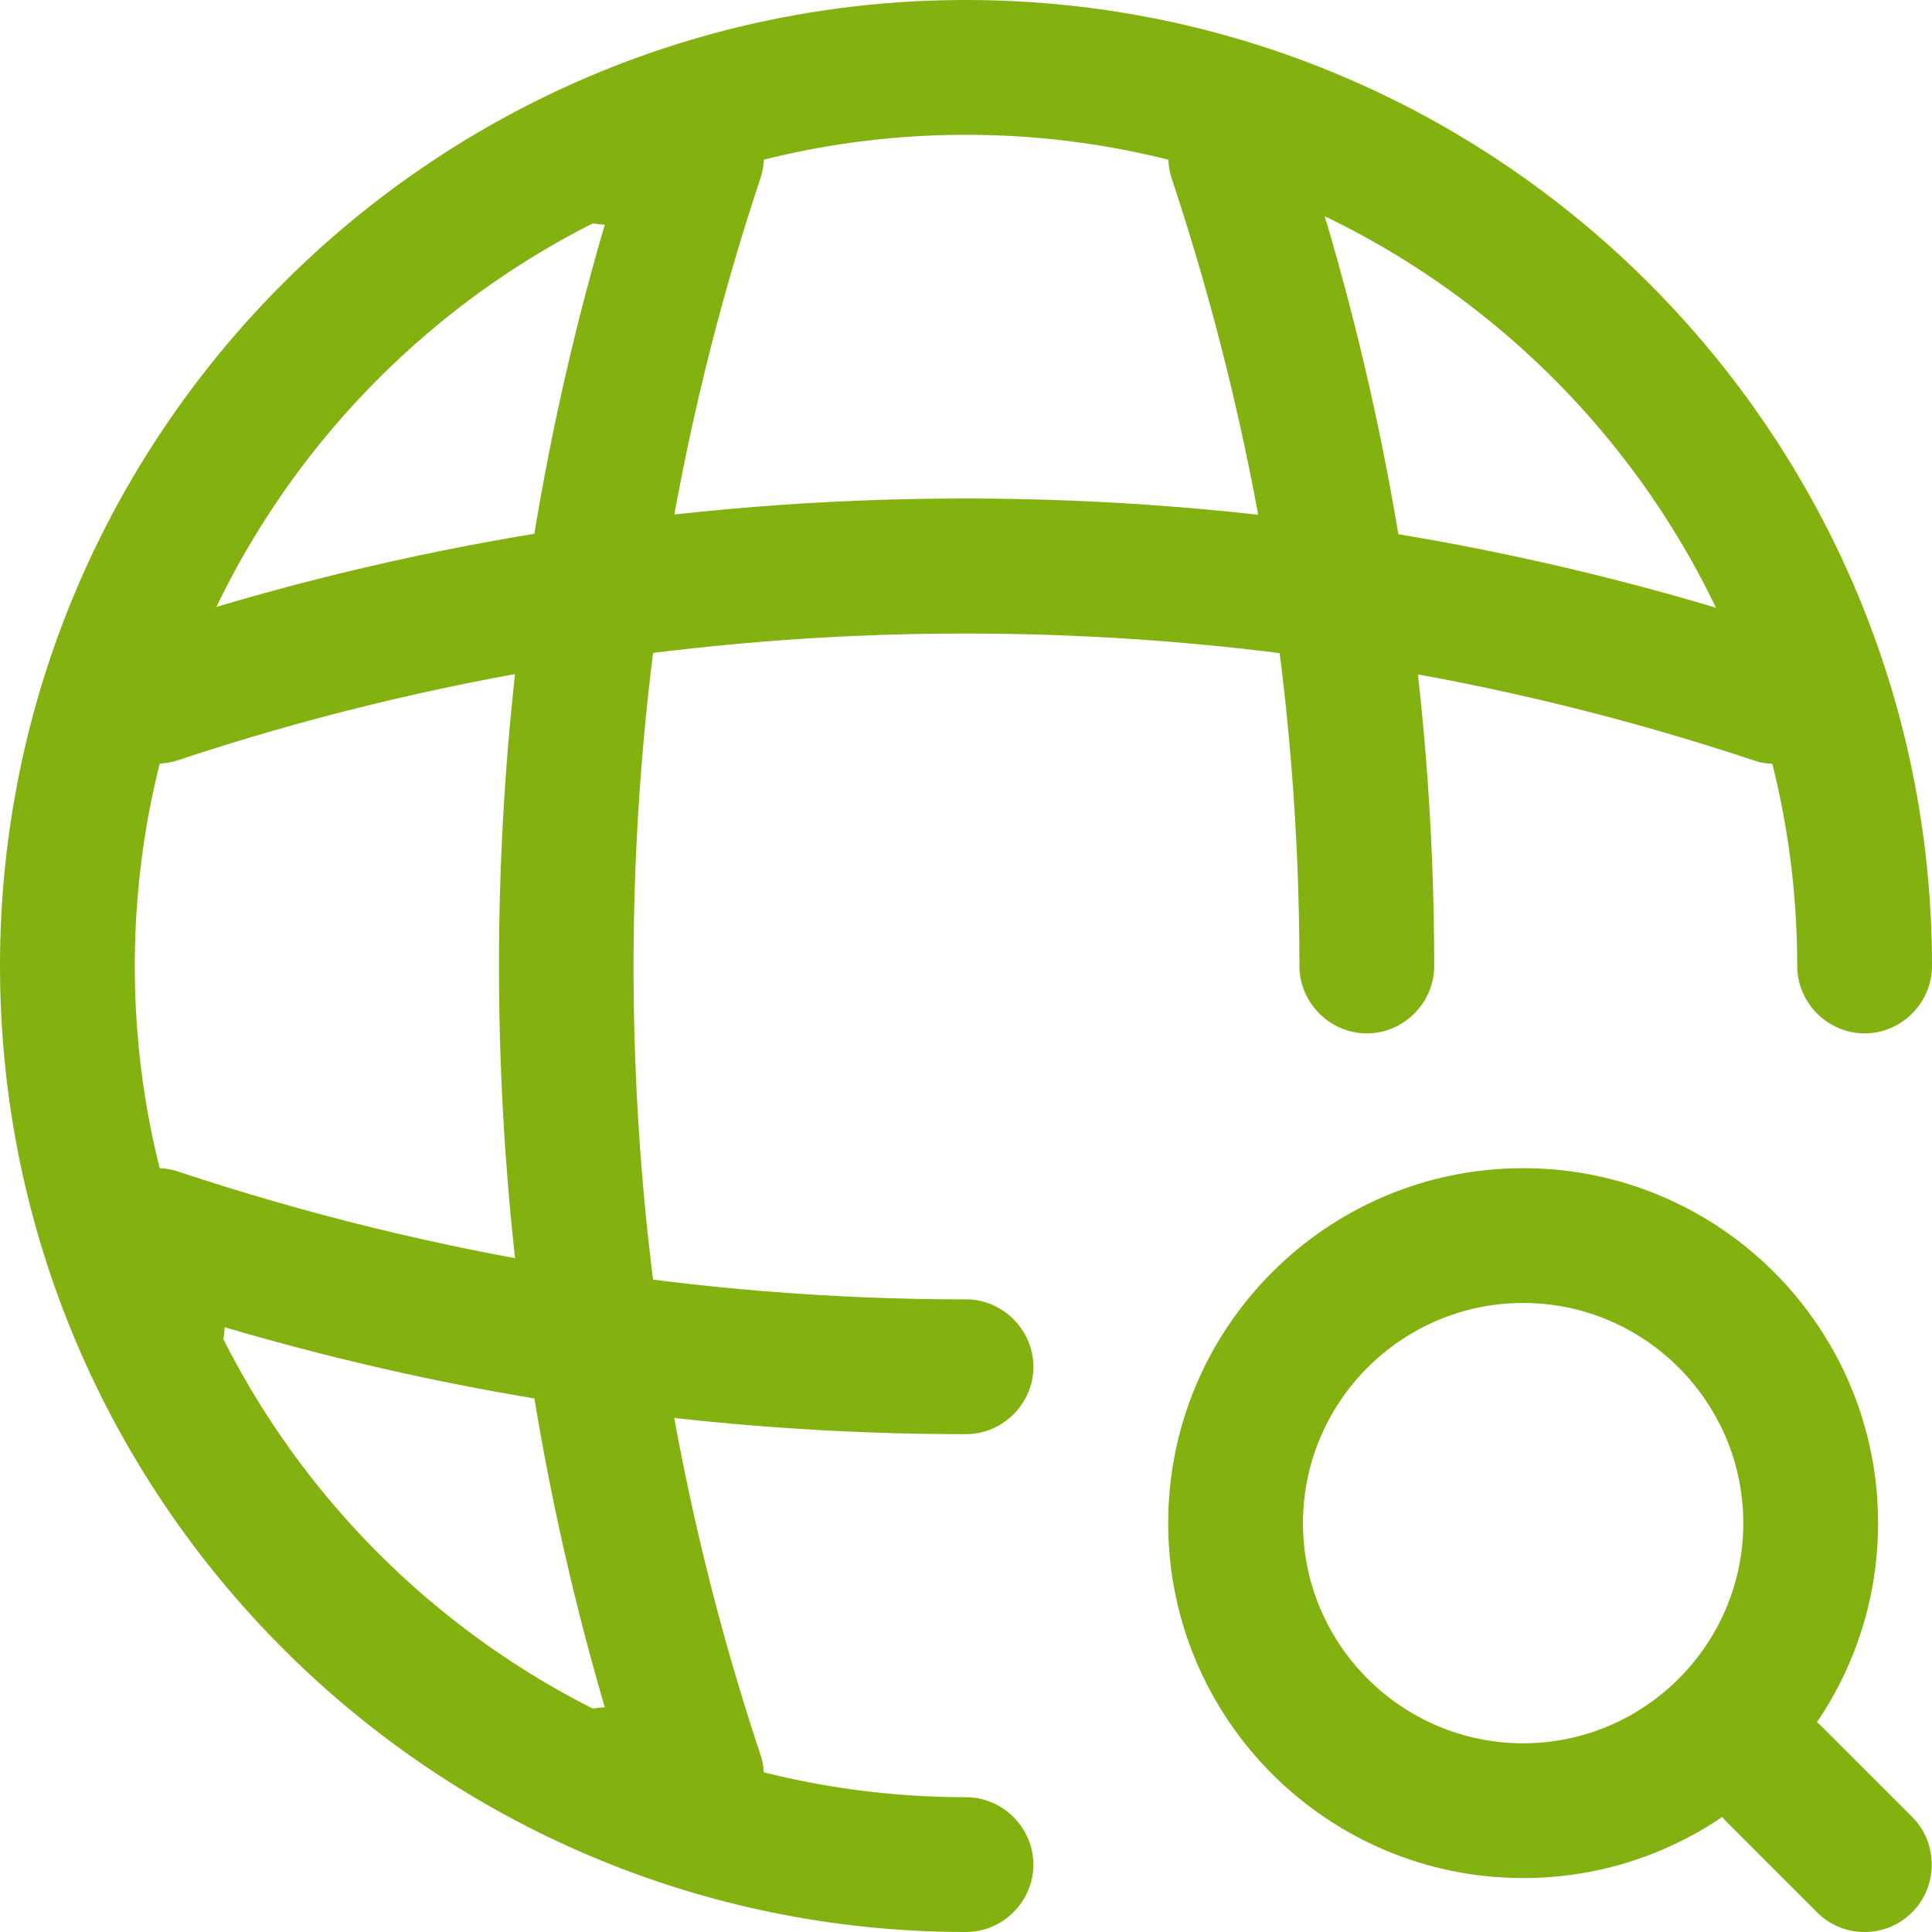
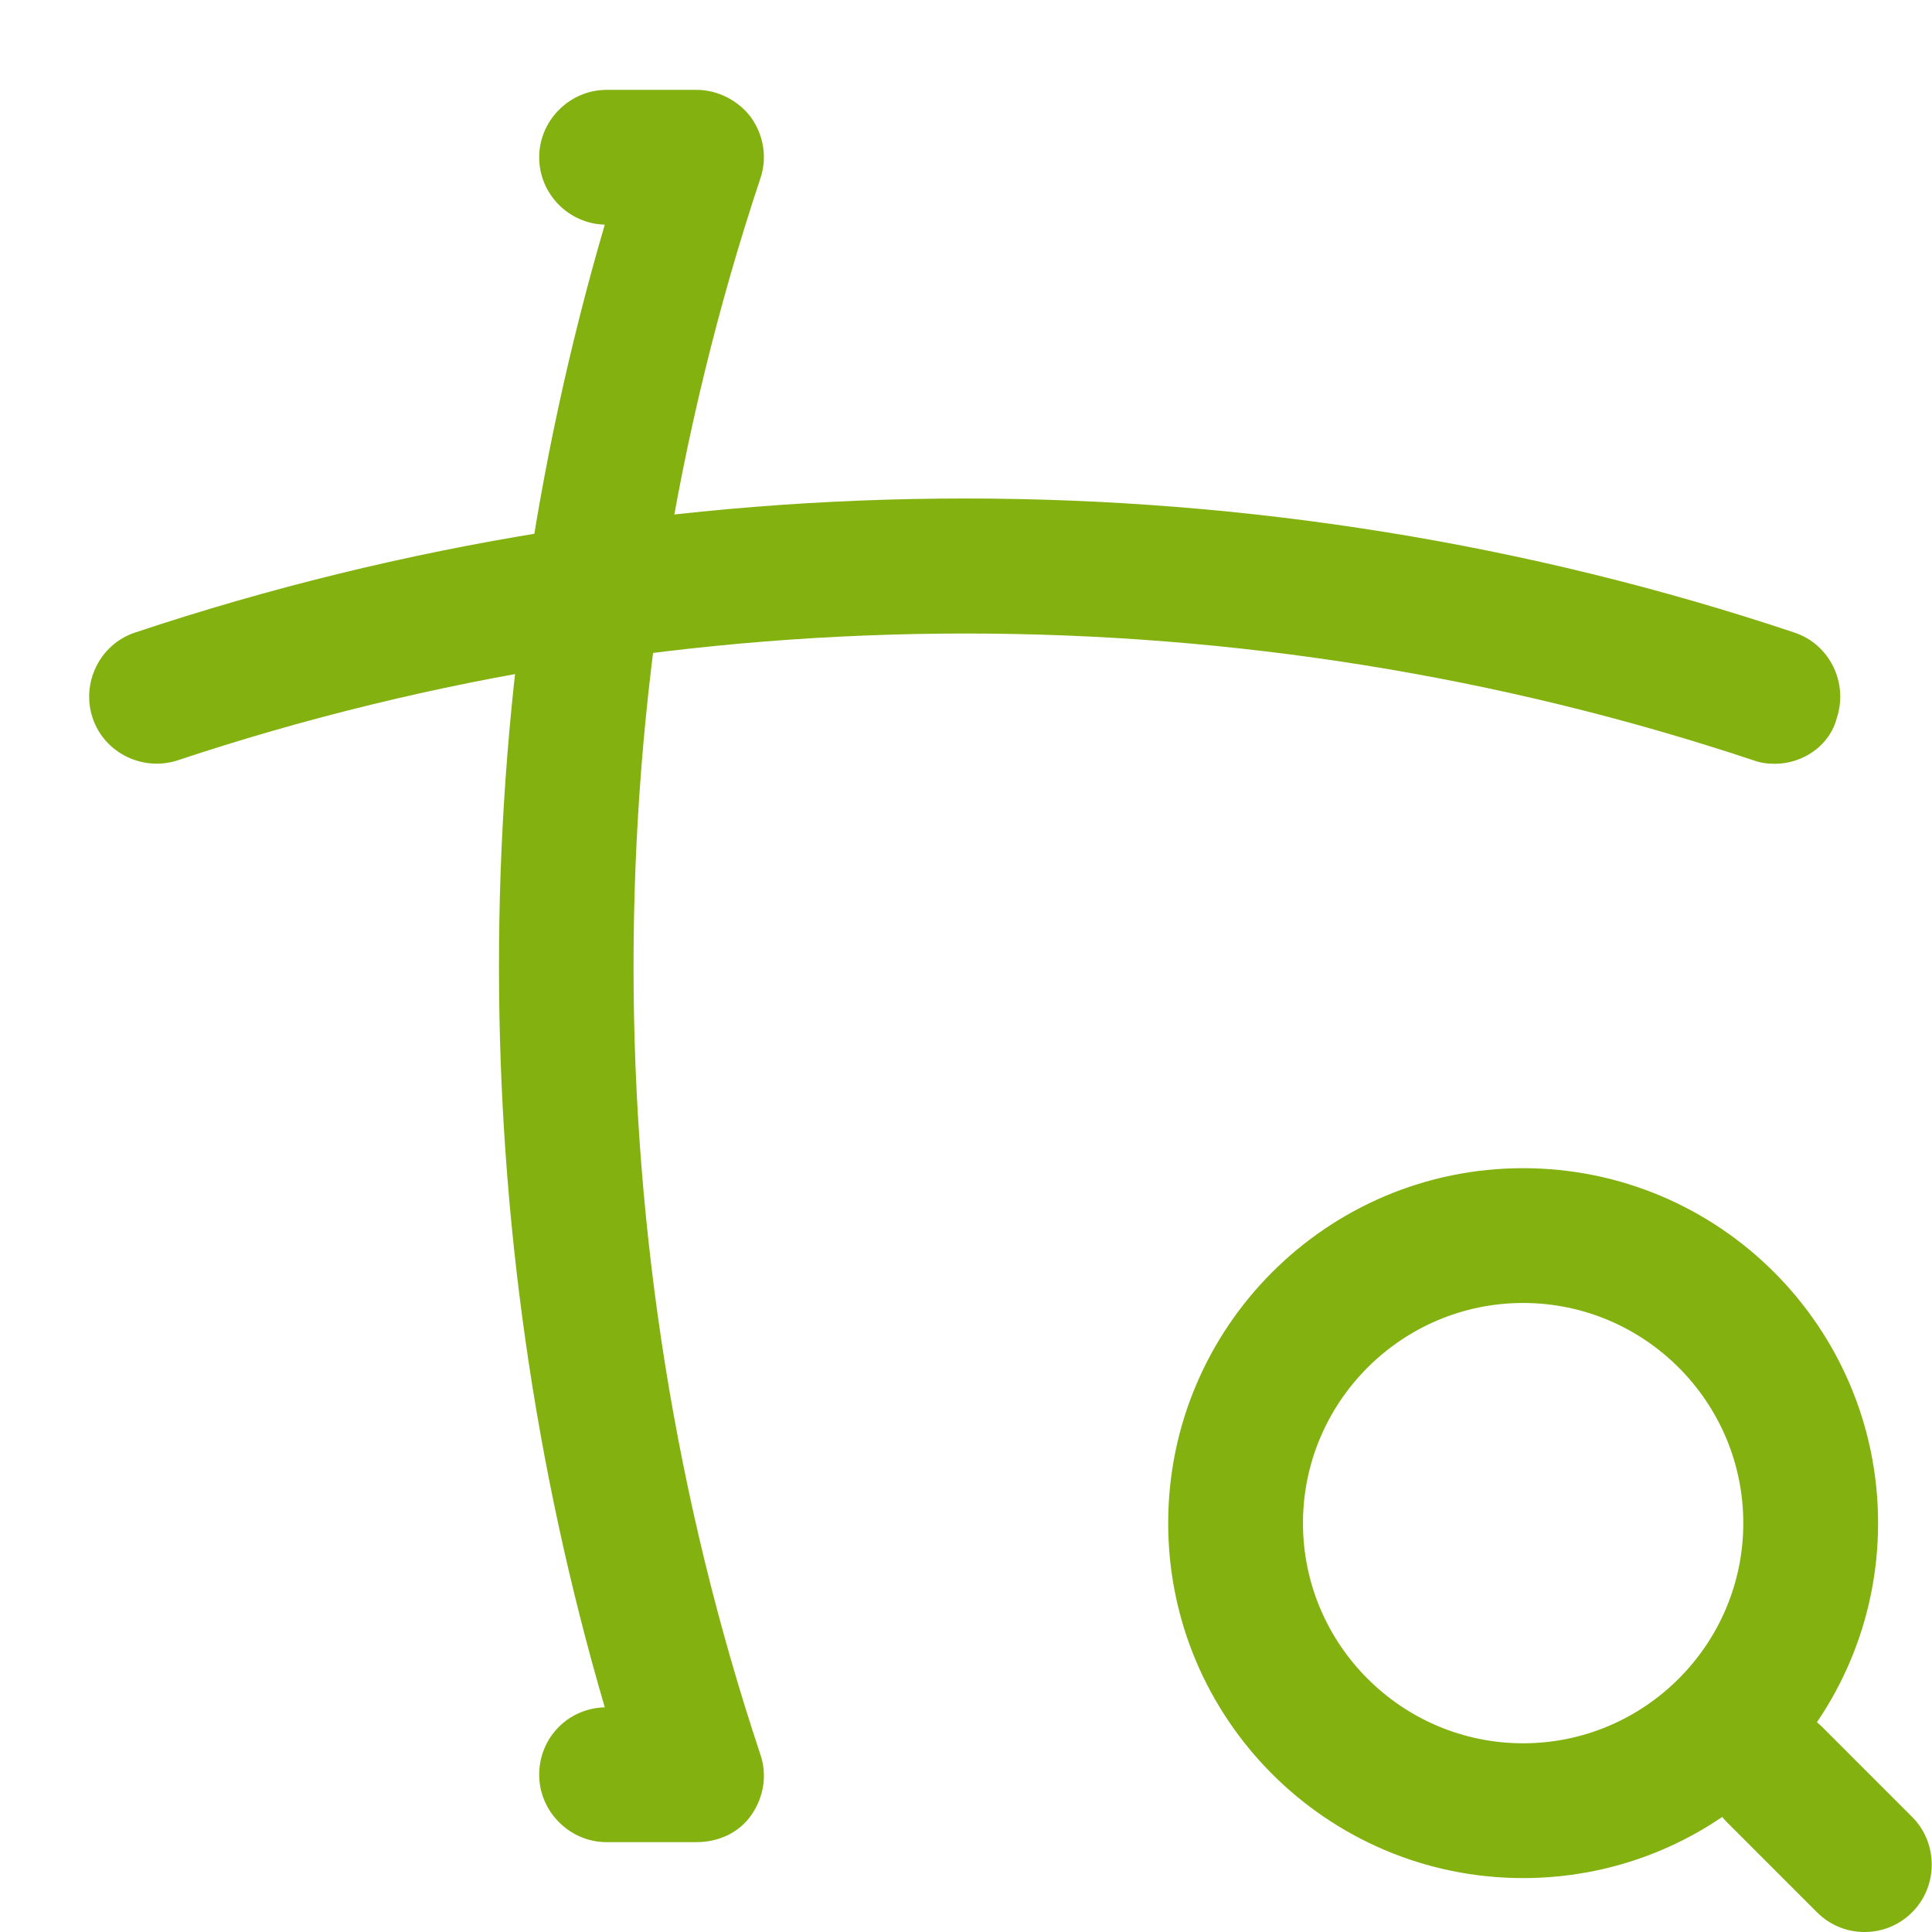
<svg xmlns="http://www.w3.org/2000/svg" width="86" height="86" viewBox="0 0 86 86" fill="none">
-   <path d="M43 86C19.28 86 0 66.72 0 43C0 19.28 19.28 0 43 0C66.72 0 86 19.28 86 43C86 44.64 84.64 46 83 46C81.36 46 80 44.64 80 43C80 22.6 63.4 6 43 6C22.6 6 6 22.6 6 43C6 63.4 22.6 80 43 80C44.64 80 46 81.36 46 83C46 84.64 44.64 86 43 86Z" fill="#83B110" />
  <path d="M31.001 82H27.001C25.361 82 24.001 80.64 24.001 79C24.001 77.36 25.281 76.04 26.921 76C20.641 54.56 20.641 31.44 26.921 10C25.321 9.96 24.001 8.64 24.001 7C24.001 5.36 25.361 4 27.001 4H31.001C31.961 4 32.881 4.48 33.441 5.24C34.001 6.04 34.161 7.04 33.841 7.96C26.321 30.56 26.321 55.48 33.841 78.08C34.161 79 34.001 80 33.441 80.8C32.881 81.6 31.961 82 31.001 82Z" fill="#83B110" />
-   <path d="M60.842 46C59.202 46 57.842 44.64 57.842 43C57.842 31.08 55.922 19.28 52.162 7.96C51.642 6.4 52.482 4.68 54.042 4.16C55.602 3.64 57.322 4.48 57.842 6.04C61.802 17.96 63.842 30.4 63.842 43C63.842 44.64 62.482 46 60.842 46Z" fill="#83B110" />
-   <path d="M43 63.84C31.8 63.84 20.72 62.24 10 59.08C9.96 60.68 8.64 62 7 62C5.36 62 4 60.64 4 59V55C4 54.04 4.48 53.12 5.24 52.56C6.04 52 7.04 51.84 7.96 52.16C19.28 55.92 31.08 57.84 43 57.84C44.64 57.84 46 59.2 46 60.84C46 62.48 44.64 63.84 43 63.84Z" fill="#83B110" />
  <path d="M79.003 33.999C78.683 33.999 78.363 33.96 78.043 33.84C55.443 26.32 30.523 26.32 7.923 33.84C6.363 34.36 4.643 33.52 4.123 31.959C3.603 30.399 4.443 28.68 6.003 28.16C29.843 20.2 56.083 20.2 79.883 28.16C81.443 28.68 82.283 30.399 81.763 31.959C81.443 33.2 80.243 33.999 79.003 33.999Z" fill="#83B110" />
  <path d="M67.8 83.6C59.08 83.6 52 76.52 52 67.8C52 59.08 59.08 52 67.8 52C76.52 52 83.6 59.08 83.6 67.8C83.6 76.52 76.52 83.6 67.8 83.6ZM67.8 58C62.4 58 58 62.4 58 67.8C58 73.2 62.4 77.6 67.8 77.6C73.2 77.6 77.6 73.2 77.6 67.8C77.6 62.4 73.2 58 67.8 58Z" fill="#83B110" />
  <path d="M82.998 86C82.238 86 81.478 85.72 80.878 85.12L76.878 81.12C75.718 79.96 75.718 78.04 76.878 76.88C78.038 75.72 79.958 75.72 81.118 76.88L85.118 80.88C86.278 82.04 86.278 83.96 85.118 85.12C84.518 85.72 83.758 86 82.998 86Z" fill="#83B110" />
</svg>